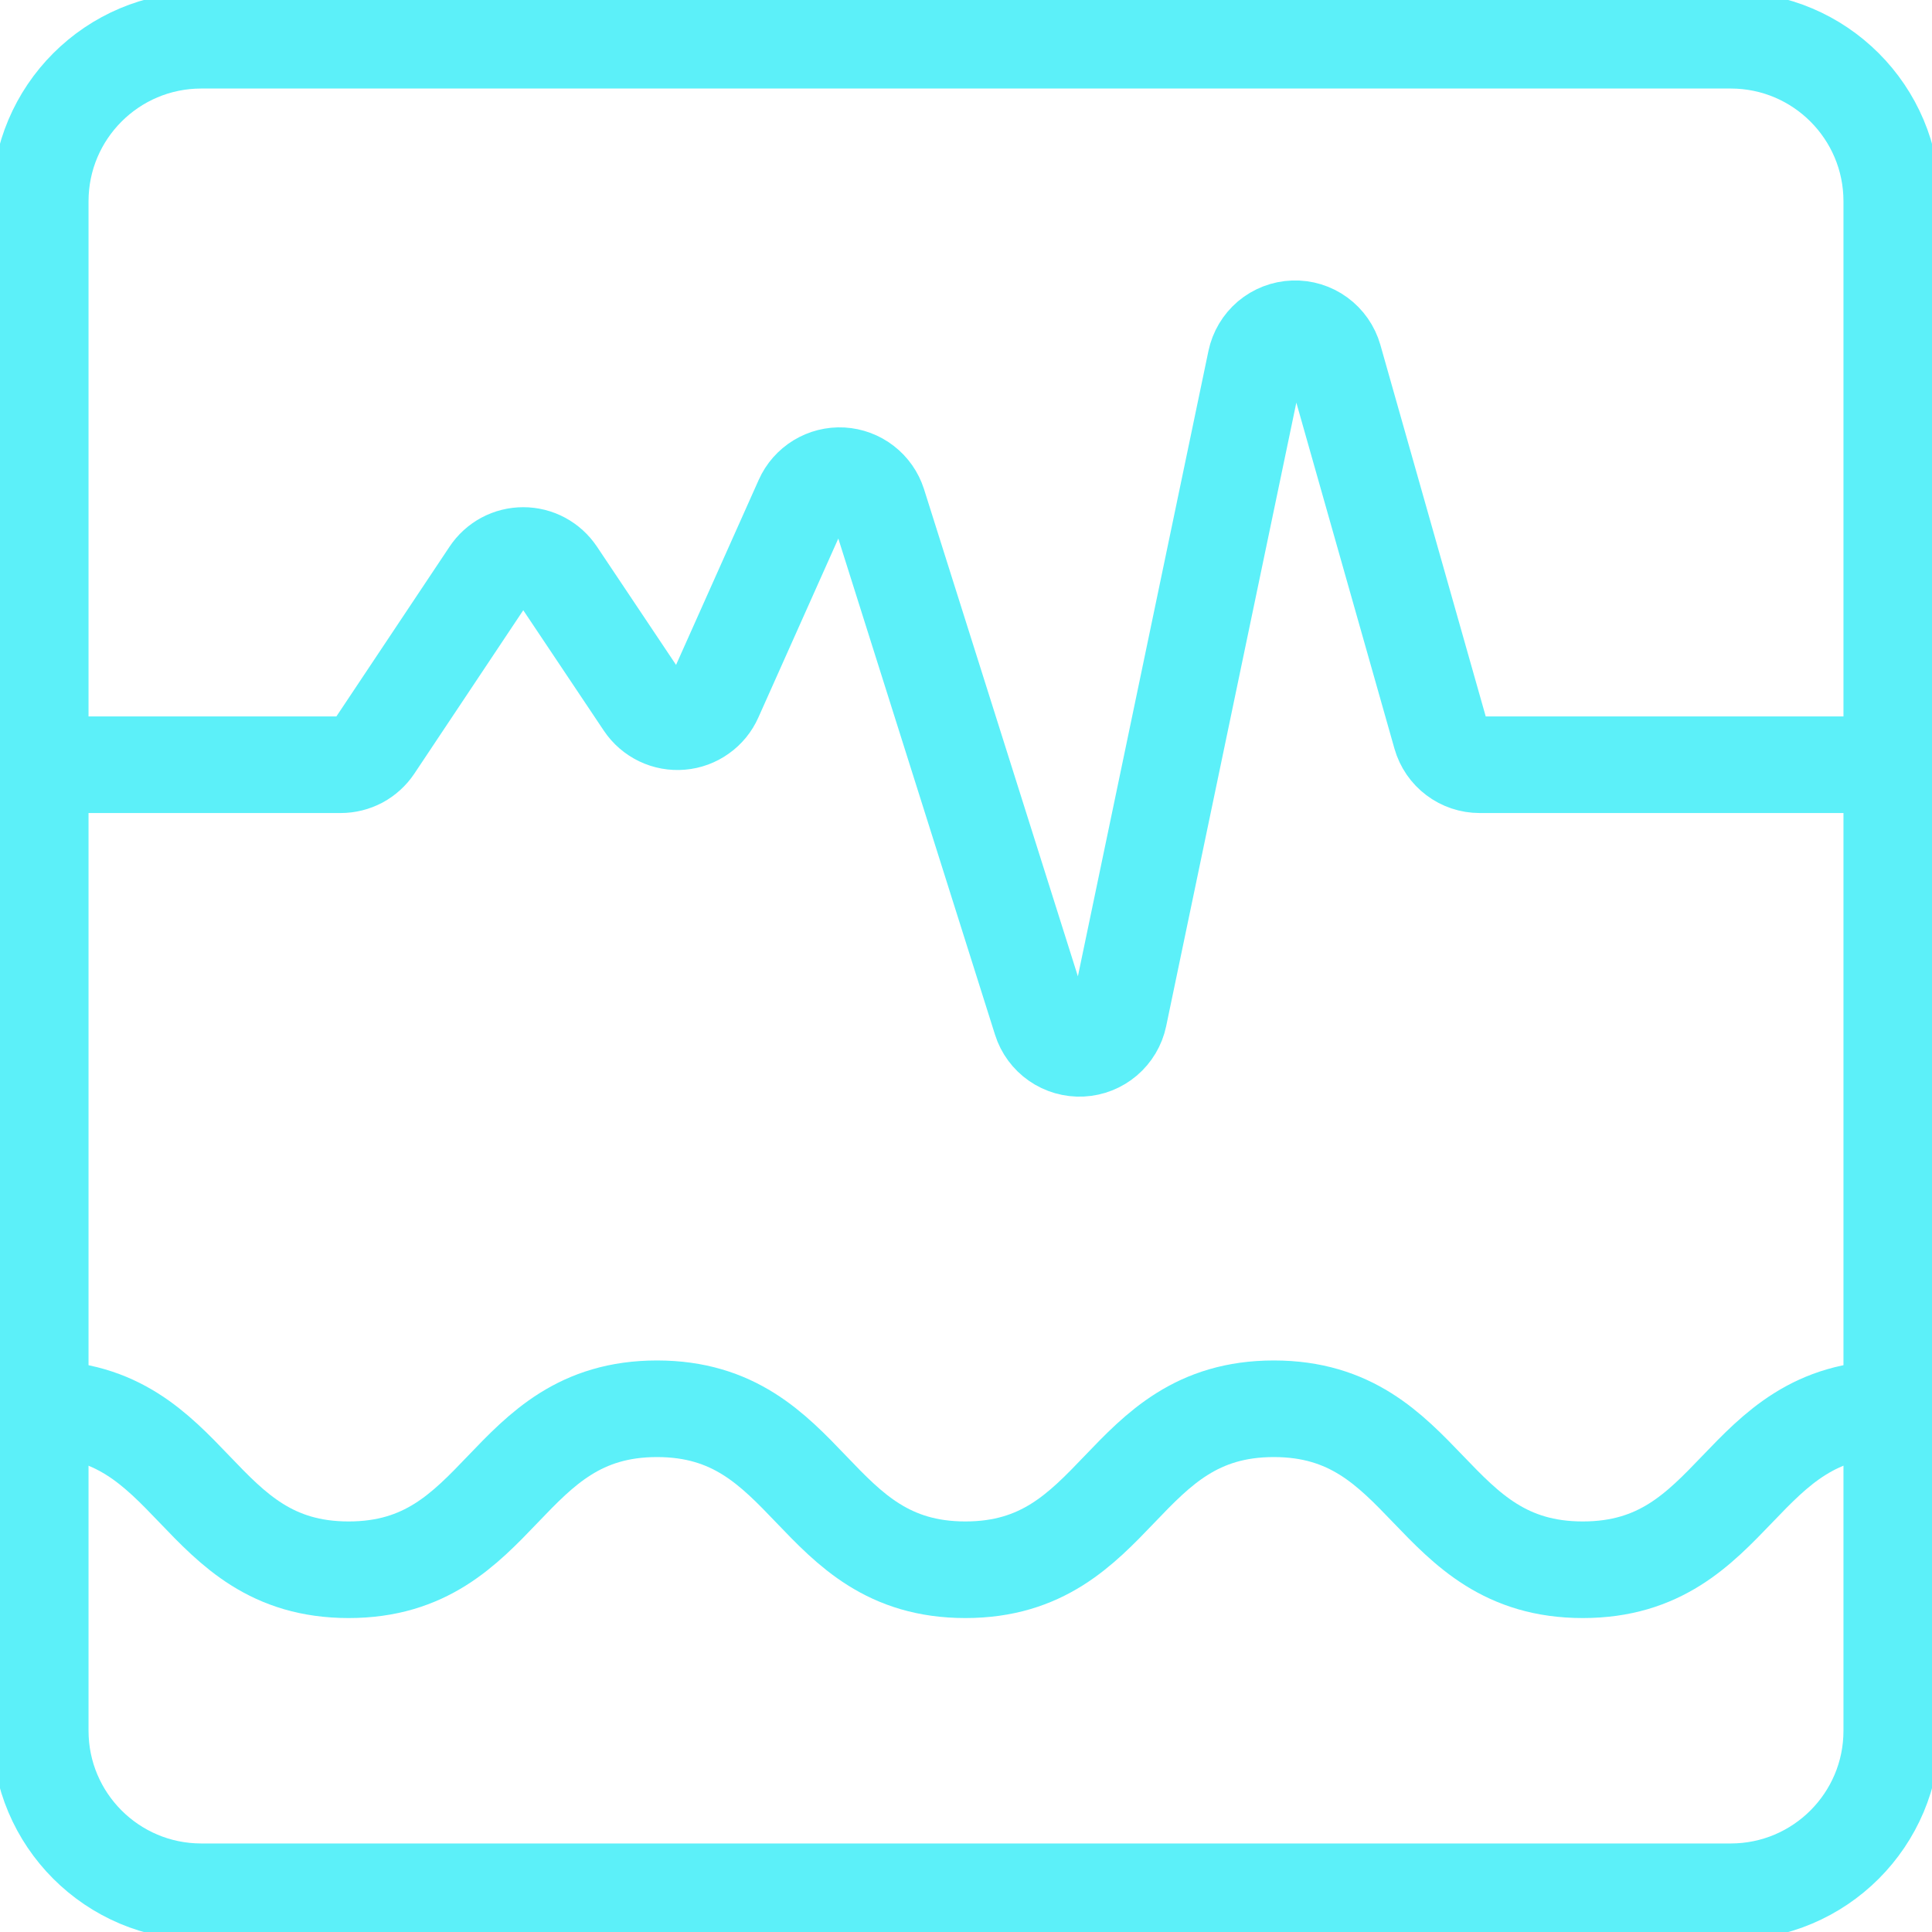
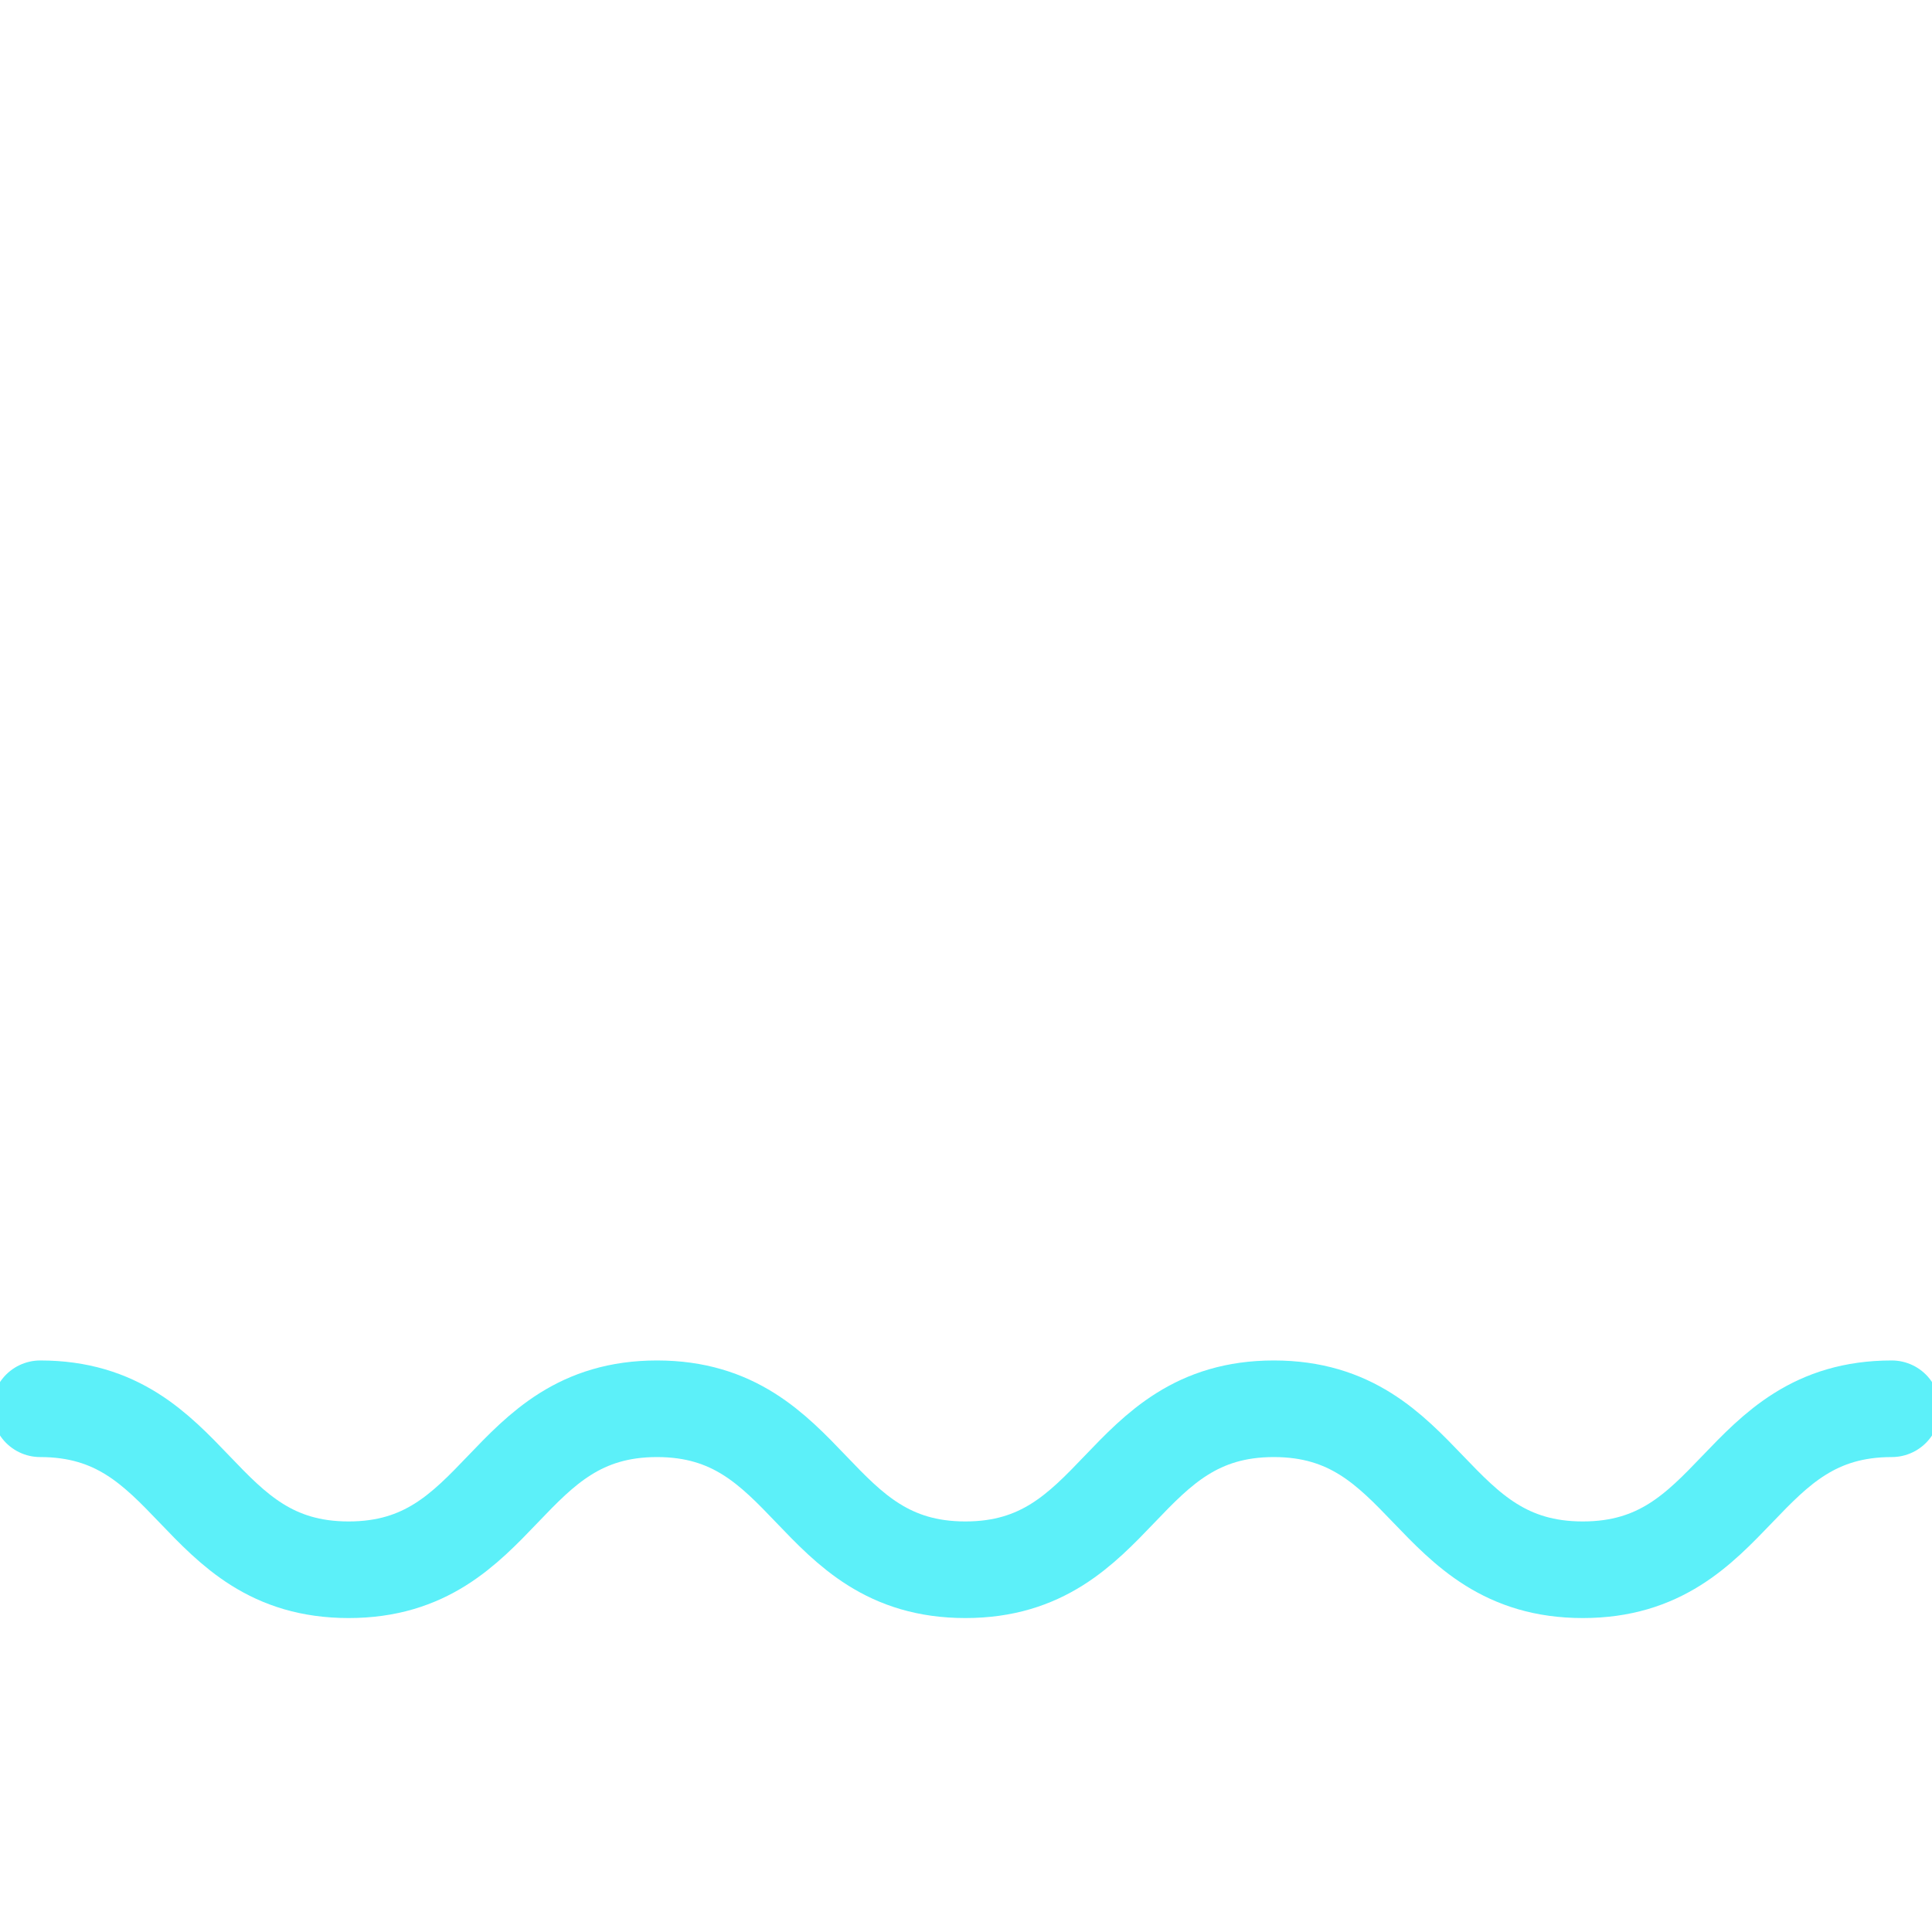
<svg xmlns="http://www.w3.org/2000/svg" width="40" height="40" viewBox="0 0 40 40" fill="none">
  <g clip-path="url(#clip0_1842_15499)">
-     <path d="M0.833 15.833H7.053C7.19 15.833 7.326 15.799 7.447 15.735C7.567 15.67 7.671 15.576 7.747 15.462L10.14 11.872C10.216 11.758 10.319 11.664 10.44 11.599C10.561 11.534 10.696 11.501 10.833 11.501C10.97 11.501 11.105 11.534 11.226 11.599C11.347 11.664 11.45 11.758 11.527 11.872L13.333 14.572C13.416 14.696 13.531 14.795 13.665 14.86C13.8 14.925 13.949 14.952 14.098 14.939C14.246 14.927 14.389 14.874 14.51 14.787C14.632 14.701 14.728 14.583 14.788 14.447L16.622 10.342C16.69 10.188 16.805 10.058 16.949 9.97C17.093 9.882 17.26 9.84 17.429 9.849C17.598 9.859 17.759 9.919 17.893 10.023C18.026 10.126 18.125 10.267 18.177 10.428L21.555 21.123C21.61 21.299 21.723 21.451 21.874 21.556C22.025 21.661 22.207 21.713 22.391 21.704C22.575 21.695 22.75 21.625 22.89 21.506C23.03 21.386 23.127 21.224 23.165 21.043L25.998 7.472C26.036 7.289 26.134 7.124 26.276 7.003C26.419 6.883 26.598 6.813 26.785 6.807C26.971 6.8 27.155 6.856 27.305 6.966C27.456 7.076 27.566 7.234 27.617 7.413L29.833 15.228C29.883 15.403 29.988 15.556 30.133 15.665C30.277 15.774 30.454 15.833 30.635 15.833H39.167" stroke="#5CF0F9" stroke-width="2" stroke-linecap="round" stroke-linejoin="round" />
-     <path d="M35.833 0.833H4.167C2.326 0.833 0.833 2.326 0.833 4.167V35.833C0.833 37.674 2.326 39.167 4.167 39.167H35.833C37.674 39.167 39.167 37.674 39.167 35.833V4.167C39.167 2.326 37.674 0.833 35.833 0.833Z" stroke="#5CF0F9" stroke-width="2" stroke-linecap="round" stroke-linejoin="round" />
    <path d="M0.833 29.167C4.027 29.167 4.027 32.5 7.218 32.5C10.41 32.5 10.412 29.167 13.603 29.167C16.795 29.167 16.795 32.5 19.987 32.5C23.178 32.5 23.18 29.167 26.373 29.167C29.567 29.167 29.572 32.5 32.77 32.5C35.968 32.5 35.968 29.167 39.167 29.167" stroke="#5CF0F9" stroke-width="2" stroke-linecap="round" stroke-linejoin="round" />
  </g>
  <defs>
    <clipPath id="clip0_1842_15499">
      <rect width="40" height="40" fill="white" />
    </clipPath>
  </defs>
</svg>